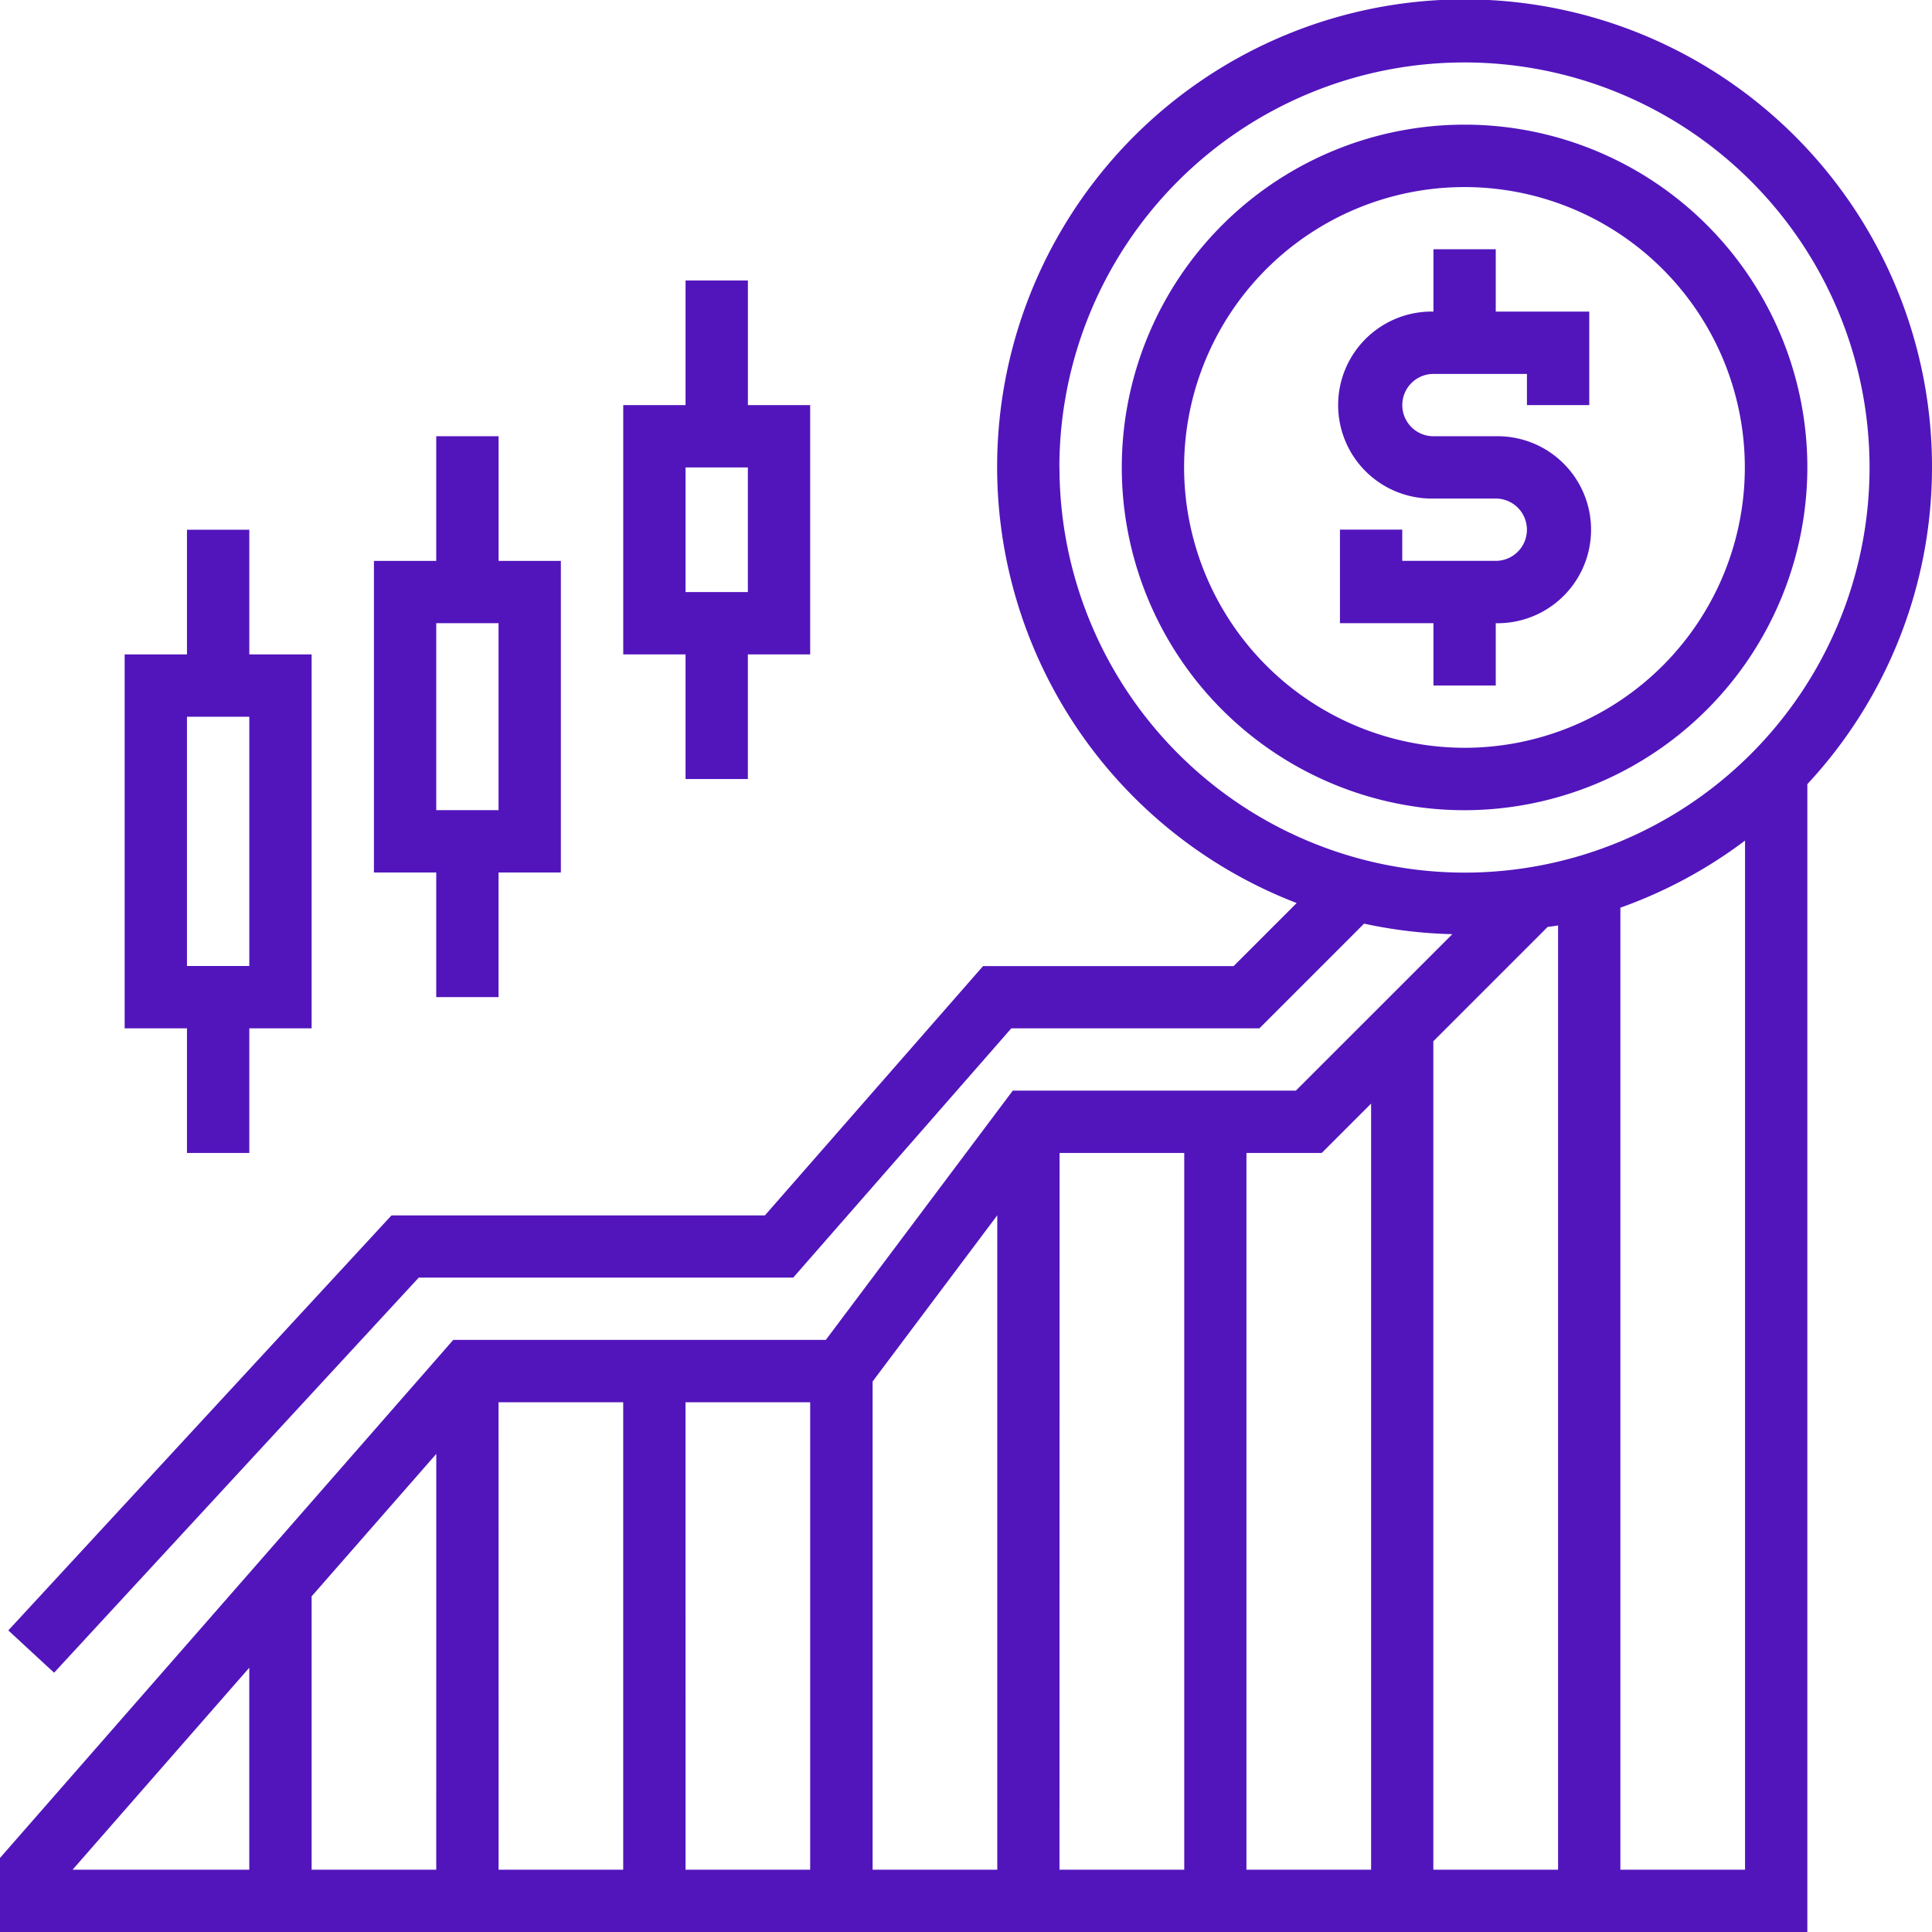
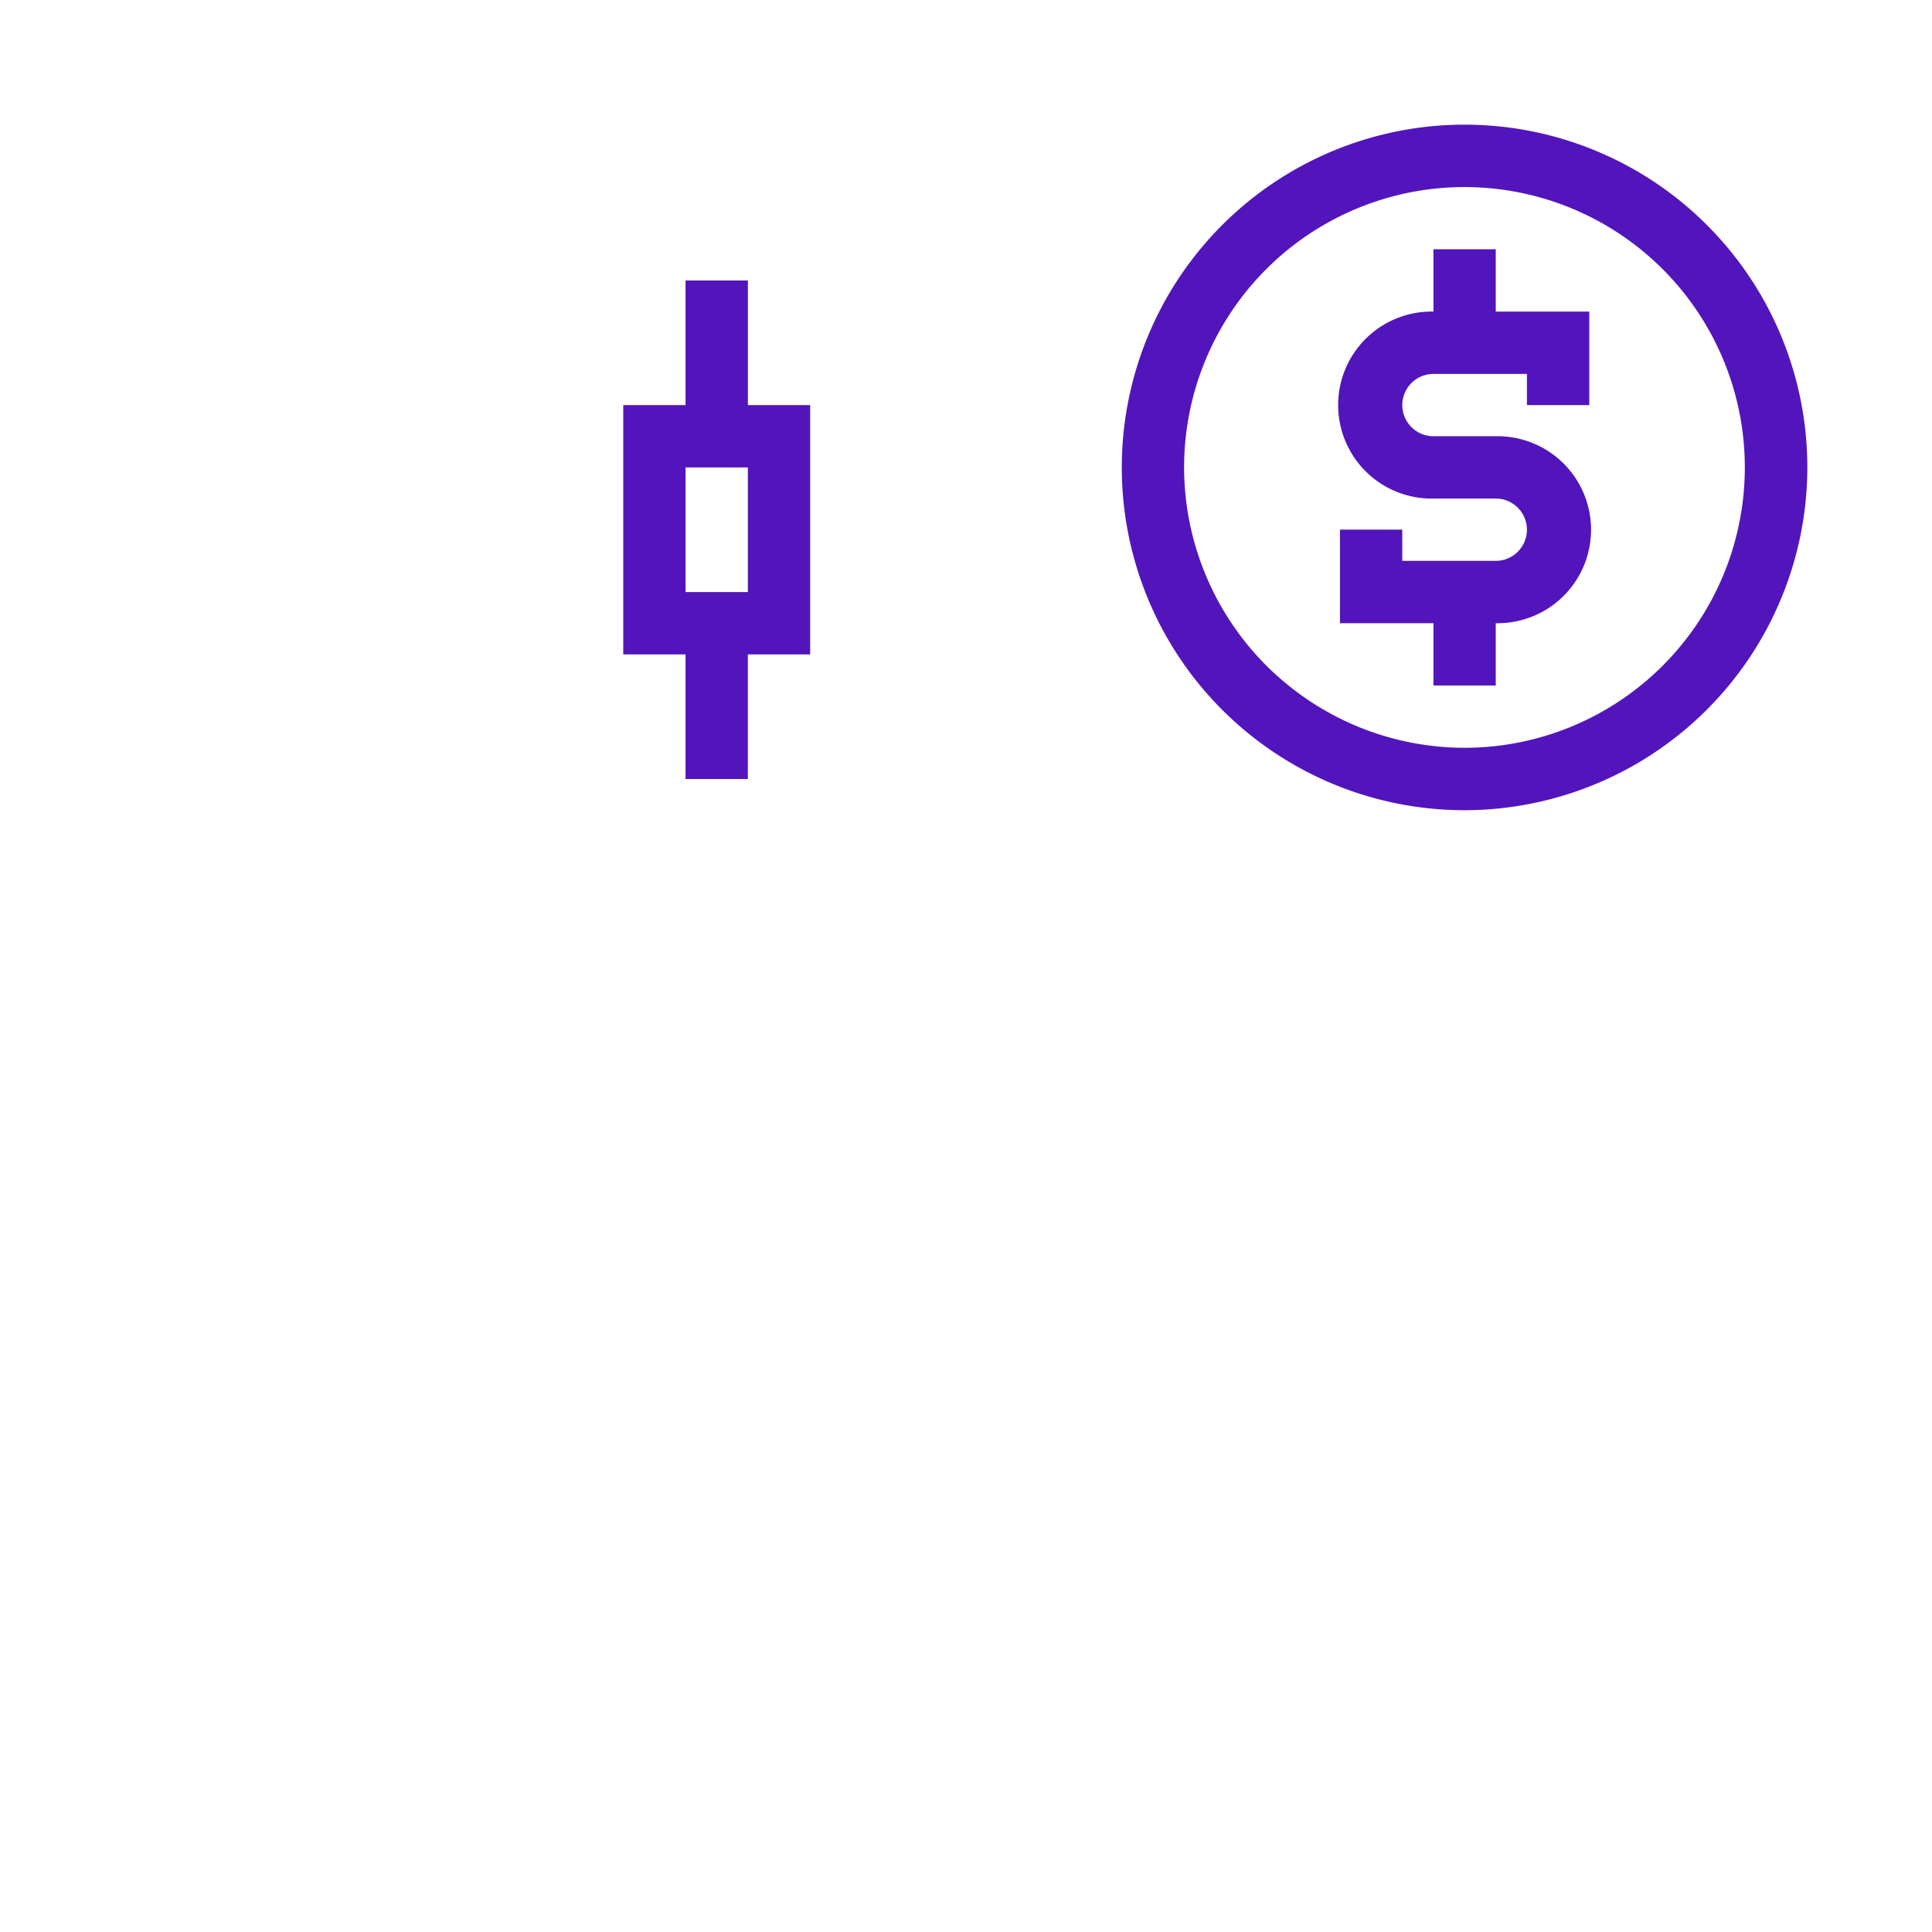
<svg xmlns="http://www.w3.org/2000/svg" width="55.129" height="55.129" viewBox="0 0 55.129 55.129">
  <g id="gain" transform="translate(-1 -1)">
    <path id="Path_2212" data-name="Path 2212" d="M48.446,21.448V19.67a2.668,2.668,0,1,0,0-5.335H46.668a.889.889,0,1,1,0-1.778h2.668v.889h1.778V10.778H48.446V9H46.668v1.778a2.668,2.668,0,1,0,0,5.335h1.778a.889.889,0,1,1,0,1.778H45.778V17H44V19.67h2.668v1.778Z" transform="translate(-4.765 -0.887)" fill="#5215bc" />
    <path id="Path_2213" data-name="Path 2213" d="M56.562,14.781a9.781,9.781,0,1,0-9.781,9.781A9.793,9.793,0,0,0,56.562,14.781Zm-17.784,0a8,8,0,1,1,8,8A8.011,8.011,0,0,1,38.778,14.781Z" transform="translate(-3.99 -0.443)" fill="#5215bc" />
-     <path id="Path_2214" data-name="Path 2214" d="M56.129,14.338A13.338,13.338,0,1,0,38,26.768l-1.8,1.8H29.05l-6.224,7.113H12.171L1.237,47.523l1.306,1.207L12.949,37.456H23.634l6.224-7.113h7.078l2.987-2.987a13.275,13.275,0,0,0,2.519.3l-4.465,4.464H29.9l-5.335,7.113H13.934L1,54.016v2.113H52.572V23.375a13.274,13.274,0,0,0,3.557-9.038Zm-24.9,0A11.559,11.559,0,1,1,42.791,25.9,11.573,11.573,0,0,1,31.232,14.338ZM45.459,27.407V54.351H41.9V30.711l3.259-3.259C45.26,27.434,45.361,27.426,45.459,27.407ZM38.714,33.9l1.41-1.41V54.351H36.567V33.9ZM13.448,54.351H9.892v-7.8l3.557-4.064Zm1.778-13.338h3.557V54.351H15.227Zm5.335,0h3.557V54.351H20.562ZM25.9,40.42l3.557-4.742V54.351H25.9Zm5.335-6.52h3.557V54.351H31.232ZM8.113,48.588v5.763H3.071Zm39.124,5.763V26.9a13.312,13.312,0,0,0,3.557-1.914V54.351Z" fill="#5215bc" />
-     <path id="Path_2215" data-name="Path 2215" d="M6.778,35.784H8.557V32.227h1.778V21.557H8.557V18H6.778v3.557H5v10.67H6.778Zm0-12.448H8.557v7.113H6.778Z" transform="translate(-0.443 -1.884)" fill="#5215bc" />
-     <path id="Path_2216" data-name="Path 2216" d="M14.778,31.005h1.778V27.448h1.778V18.557H16.557V15H14.778v3.557H13v8.892h1.778Zm0-10.67h1.778V25.67H14.778Z" transform="translate(-1.33 -1.552)" fill="#5215bc" />
    <path id="Path_2217" data-name="Path 2217" d="M22.778,24.227h1.778V20.67h1.778V13.557H24.557V10H22.778v3.557H21V20.67h1.778Zm0-8.892h1.778v3.557H22.778Z" transform="translate(-2.216 -0.997)" fill="#5215bc" />
  </g>
</svg>